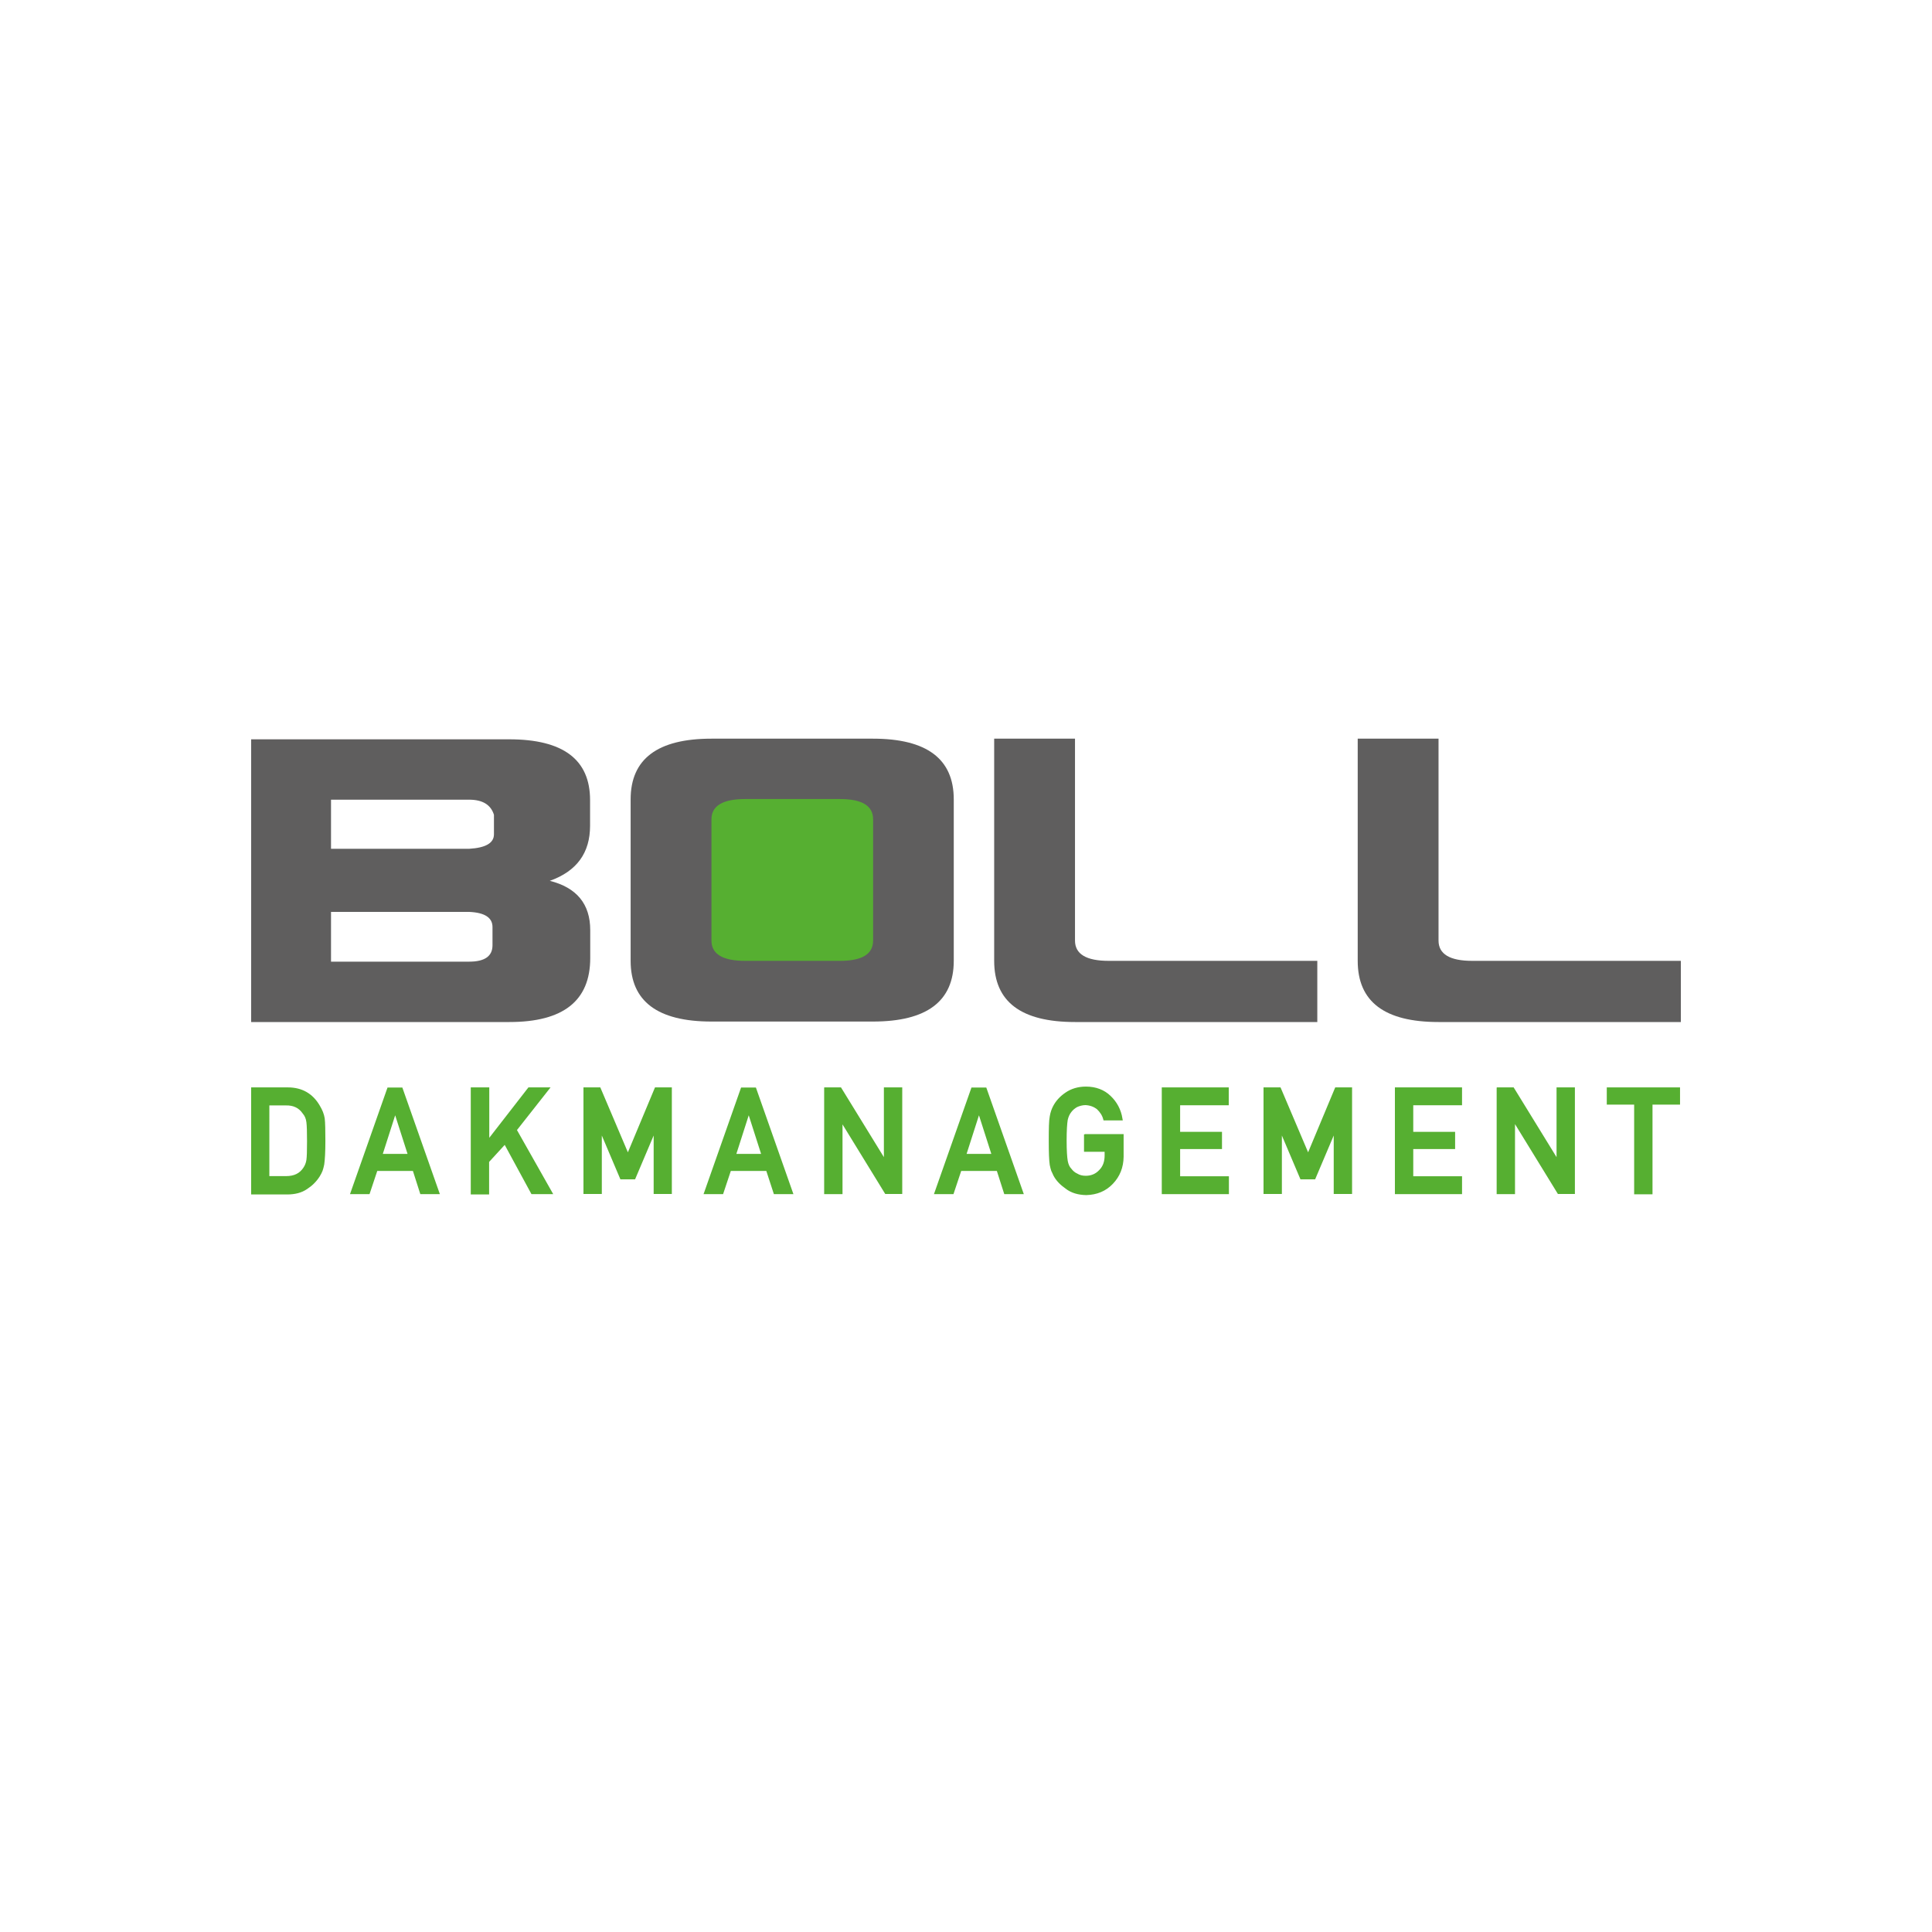
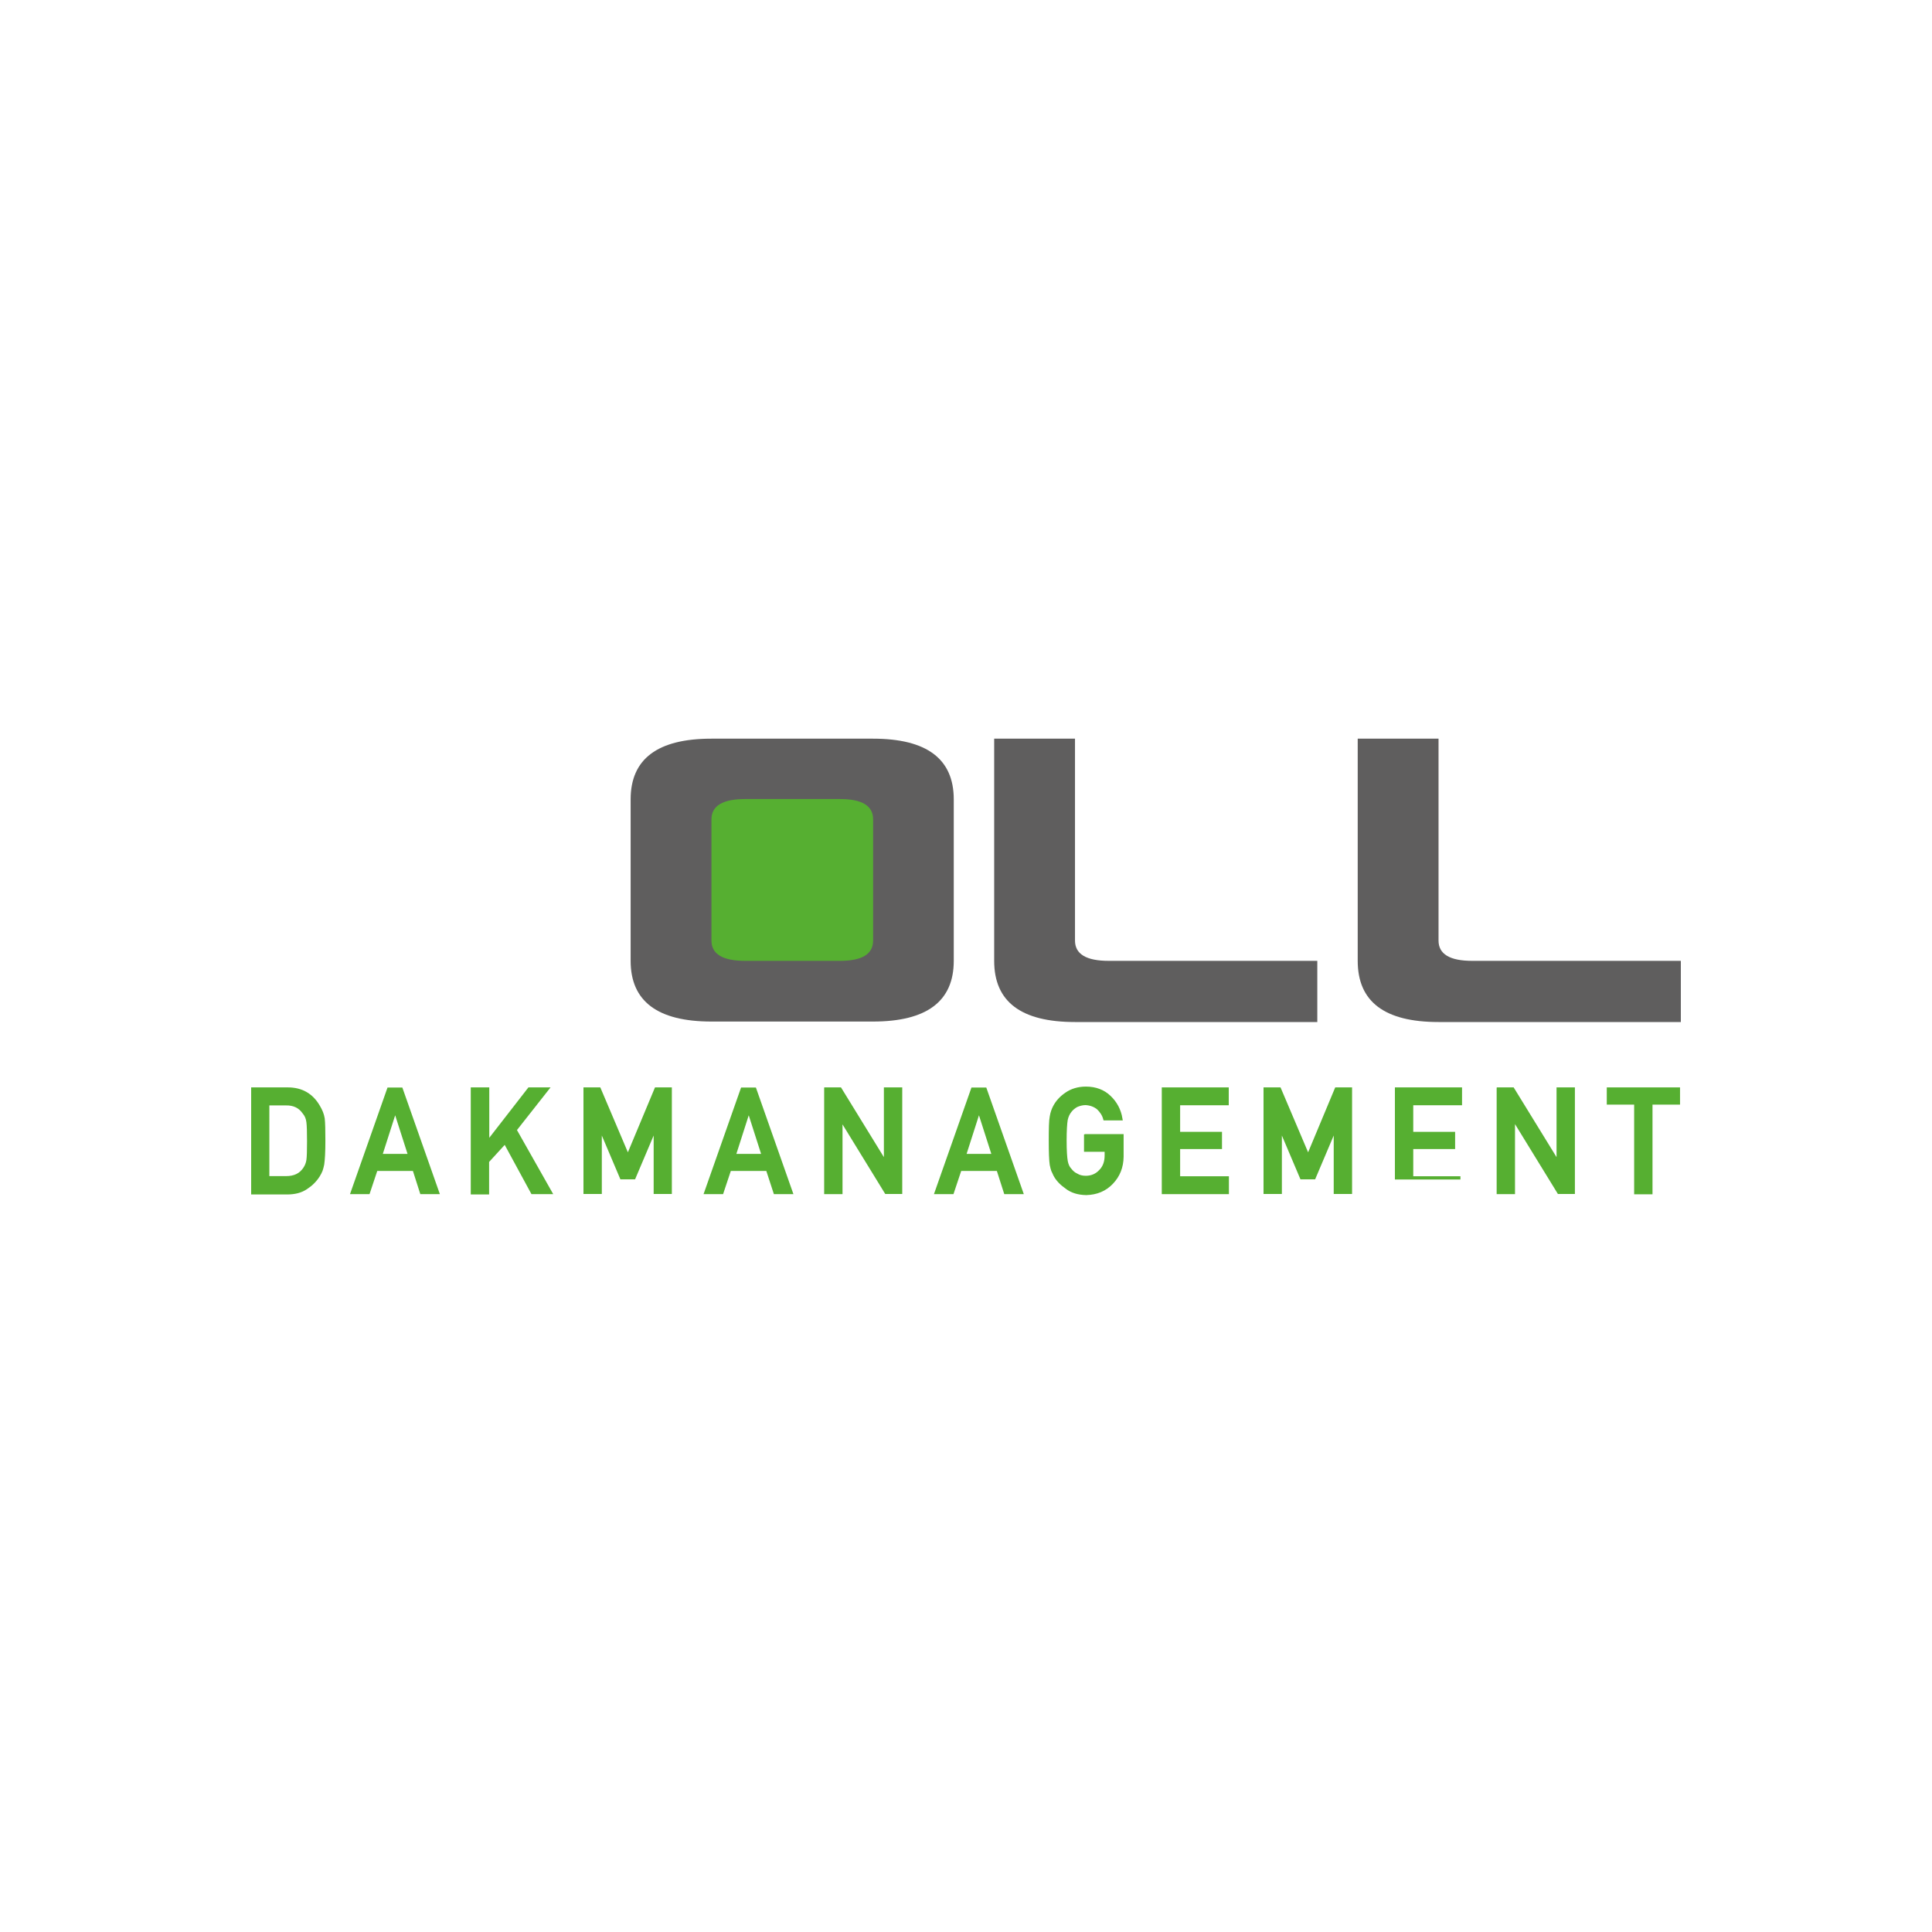
<svg xmlns="http://www.w3.org/2000/svg" version="1.1" id="Layer_1" x="0px" y="0px" viewBox="0 0 1200 1200" style="enable-background:new 0 0 1200 1200;" xml:space="preserve">
  <style type="text/css">
	.st0{fill-rule:evenodd;clip-rule:evenodd;}
	.st1{fill-rule:evenodd;clip-rule:evenodd;fill:#FFFFFF;}
	.st2{fill-rule:evenodd;clip-rule:evenodd;fill:#D0D0D0;}
	.st3{fill-rule:evenodd;clip-rule:evenodd;fill:#EB6E03;}
	.st4{fill:#FDC400;}
	.st5{fill:#E4032E;}
	.st6{fill:#004288;stroke:#004288;stroke-width:0.4;}
	.st7{fill:#FFFFFF;}
	.st8{fill-rule:evenodd;clip-rule:evenodd;fill:#0A0C06;}
	.st9{fill-rule:evenodd;clip-rule:evenodd;fill:#F2F3F4;}
	.st10{fill-rule:evenodd;clip-rule:evenodd;fill:#E40F1B;}
	.st11{fill:#76BC21;}
	.st12{fill:#1D5572;}
	.st13{fill:#009F57;}
	.st14{fill:none;stroke:#000000;stroke-width:0.697;}
	.st15{fill:#F28C00;}
	.st16{fill:#56AF31;}
	.st17{fill:#5F5E5E;}
	.st18{fill:#56AF31;stroke:#56AF31;stroke-width:2;}
	.st19{fill:#0D3E67;}
	.st20{fill:#79ADD3;}
</style>
  <g>
    <path class="st16" d="M540.3,614.5c22.9,0,34.4-5.9,34.4-18V488.6c0-12-11.5-18-34.4-18h-98.3c-23.3,0-34.9,5.9-34.9,18v107.9   c0,12,11.6,18,34.9,18H540.3z" />
    <g>
      <g>
        <path class="st17" d="M441.9,634.5c-33.5,0-50.2-12.6-50.2-37.7V496.5c0-25.1,16.7-37.7,50.2-37.7h100.3     c33.5,0,50.2,12.6,50.2,37.7v100.3c0,25.1-16.7,37.7-50.2,37.7H441.9z M521.7,596.8c13.8,0,20.6-4.2,20.6-12.6v-75.3     c0-8.4-6.8-12.6-20.6-12.6h-58.9c-13.9,0-20.9,4.2-20.9,12.6v75.3c0,8.4,7,12.6,20.9,12.6H521.7z" />
        <path class="st17" d="M667.7,634.8c-33.5,0-50.2-12.6-50.2-38v-138h50.2v125.4c0,8.4,7,12.6,20.9,12.6h129.6v38L667.7,634.8     L667.7,634.8z" />
        <path class="st17" d="M893.5,634.8c-33.5,0-50.2-12.6-50.2-38v-138h50.2v125.4c0,8.4,7,12.6,20.9,12.6H1044v38L893.5,634.8     L893.5,634.8z" />
      </g>
    </g>
    <g>
      <path class="st18" d="M157,676.4h21.8c8.4,0,14.8,3.6,19,10.9c1.5,2.5,2.5,4.9,2.9,7.5c0.3,2.6,0.4,7.3,0.4,13.8    c0,7-0.3,11.7-0.7,14.5c-0.3,1.5-0.6,2.6-1,3.8c-0.4,1-1,2.2-1.7,3.3c-1.9,3-4.4,5.5-7.5,7.5c-3.2,2.2-7.1,3.2-11.9,3.2H157    L157,676.4L157,676.4z M166.4,731.5h11.3c5.4,0,9.1-1.9,11.6-5.7c1-1.5,1.7-3.2,2-5.2c0.3-2,0.4-5.9,0.4-11.7    c0-5.7-0.1-9.6-0.4-12c-0.3-2.5-1.2-4.4-2.5-5.9c-2.6-3.8-6.4-5.5-11.2-5.4h-11.3V731.5z" />
      <path class="st18" d="M257.2,726.3h-23.6l-4.8,14.4h-10l22.6-64.2h7.8l22.6,64.2h-10L257.2,726.3z M254.5,717.7l-9-28.1h-0.1    l-9,28.1H254.5z" />
      <path class="st18" d="M293.5,676.4h9.4v33.1h0.1l25.7-33.1h11.2l-20,25.4l22,38.9h-11.2l-17-31.3l-10.9,11.9v19.6h-9.4V676.4z" />
      <path class="st18" d="M363.4,676.4h8.8l17.8,41.9l17.5-41.9h8.8v64.2H407v-40h-0.1l-13.1,30.9H386l-13.1-30.9h-0.1v40h-9.4V676.4z    " />
      <path class="st18" d="M476.7,726.3h-23.5l-4.8,14.4h-10l22.6-64.2h7.8l22.6,64.2h-10L476.7,726.3z M474.1,717.7l-9-28.1H465    l-9,28.1H474.1z" />
      <path class="st18" d="M513,676.4h8.8l28.1,45.7h0.1v-45.7h9.4v64.2h-9L522.4,695h-0.1v45.7h-9.4v-64.2H513z" />
      <path class="st18" d="M619.9,726.3h-23.6l-4.8,14.4h-10l22.6-64.2h7.8l22.6,64.2h-10L619.9,726.3z M617.1,717.7l-9-28.1H608    l-9,28.1H617.1z" />
      <path class="st18" d="M674.7,705.4h22.2v13.1c-0.1,6.4-2.2,11.7-6.4,16.1c-4.2,4.4-9.4,6.5-15.8,6.7c-4.9-0.1-9-1.3-12.2-3.8    c-3.3-2.3-5.8-4.9-7.3-7.8c-0.4-1-0.9-1.9-1.3-2.8c-0.3-0.9-0.6-2-0.9-3.5c-0.4-2.6-0.6-7.5-0.6-14.9s0.1-12.5,0.6-14.9    c0.4-2.5,1.2-4.6,2-6.1c1.5-2.9,3.9-5.7,7.3-8c3.3-2.3,7.4-3.6,12.2-3.6c5.9,0,10.9,1.9,14.6,5.5c3.8,3.6,6.2,8.1,7.1,13.5h-10    c-0.7-2.6-2.2-4.8-4.2-6.7c-2.2-1.7-4.6-2.6-7.7-2.8c-2.2,0-4.1,0.6-5.7,1.3c-1.6,0.9-2.9,2-3.9,3.3c-1.2,1.5-2,3.2-2.5,5.4    c-0.4,2.3-0.7,6.7-0.7,12.9c0,6.4,0.3,10.6,0.7,12.9c0.4,2.2,1.2,4.1,2.5,5.4c1,1.3,2.3,2.5,3.9,3.2c1.6,1,3.5,1.5,5.8,1.5    c3.6,0,6.7-1.3,9.1-3.9c2.5-2.5,3.6-5.8,3.6-9.7v-3.3h-12.8v-8.8H674.7z" />
      <path class="st18" d="M722.5,676.4h39.7v9.1H732V704h26v8.7h-26v18.9h30.3v9.1h-39.7V676.4z" />
      <path class="st18" d="M785.9,676.4h8.8l17.8,41.9l17.5-41.9h8.8v64.2h-9.4v-40h-0.1l-13.1,30.9h-7.8l-13.1-30.9h-0.1v40h-9.4    V676.4z" />
-       <path class="st18" d="M867.4,676.4h39.7v9.1h-30.3V704h26v8.7h-26v18.9h30.3v9.1h-39.7V676.4z" />
+       <path class="st18" d="M867.4,676.4h39.7v9.1h-30.3V704h26v8.7h-26v18.9h30.3h-39.7V676.4z" />
      <path class="st18" d="M930.8,676.4h8.8l28.1,45.7h0.1v-45.7h9.4v64.2h-9L940.2,695H940v45.7h-9.4v-64.2H930.8z" />
      <path class="st18" d="M1016.2,685.1H999v-8.7h43.5v8.7h-17.1v55.7h-9.4v-55.7H1016.2z" />
    </g>
-     <path class="st17" d="M366.5,512.9v-16c0-25.1-16.7-37.7-50.2-37.7H205.4h-39.6H156v175.6h9.9h39.6h110.9   c33.5,0,50.2-13.2,50.2-39.7v-17.4c0-16.2-8.4-26.4-25.1-30.6C358.3,541.1,366.5,529.7,366.5,512.9z M305.9,587.1   c0,6.8-4.8,10.2-14.5,10.2h-85.8v-30.9h85.8c9.7,0.4,14.5,3.6,14.5,9.4V587.1z M306.8,518.2c0,5.4-5.1,8.4-15.4,9l0,0h-85.8v-30.5   h85.8c8.4,0,13.5,3.2,15.4,9.4V518.2z" />
  </g>
</svg>